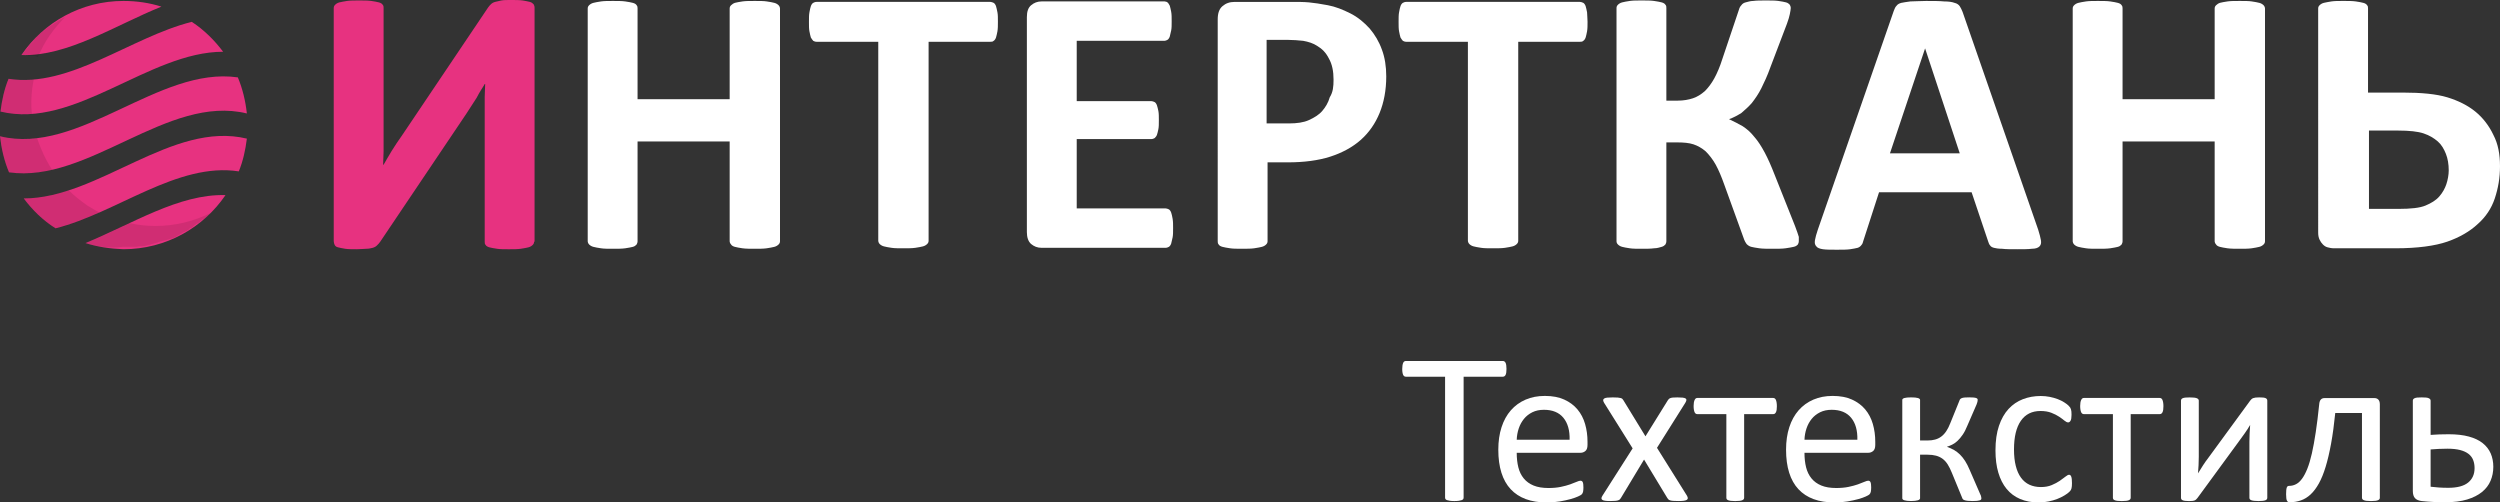
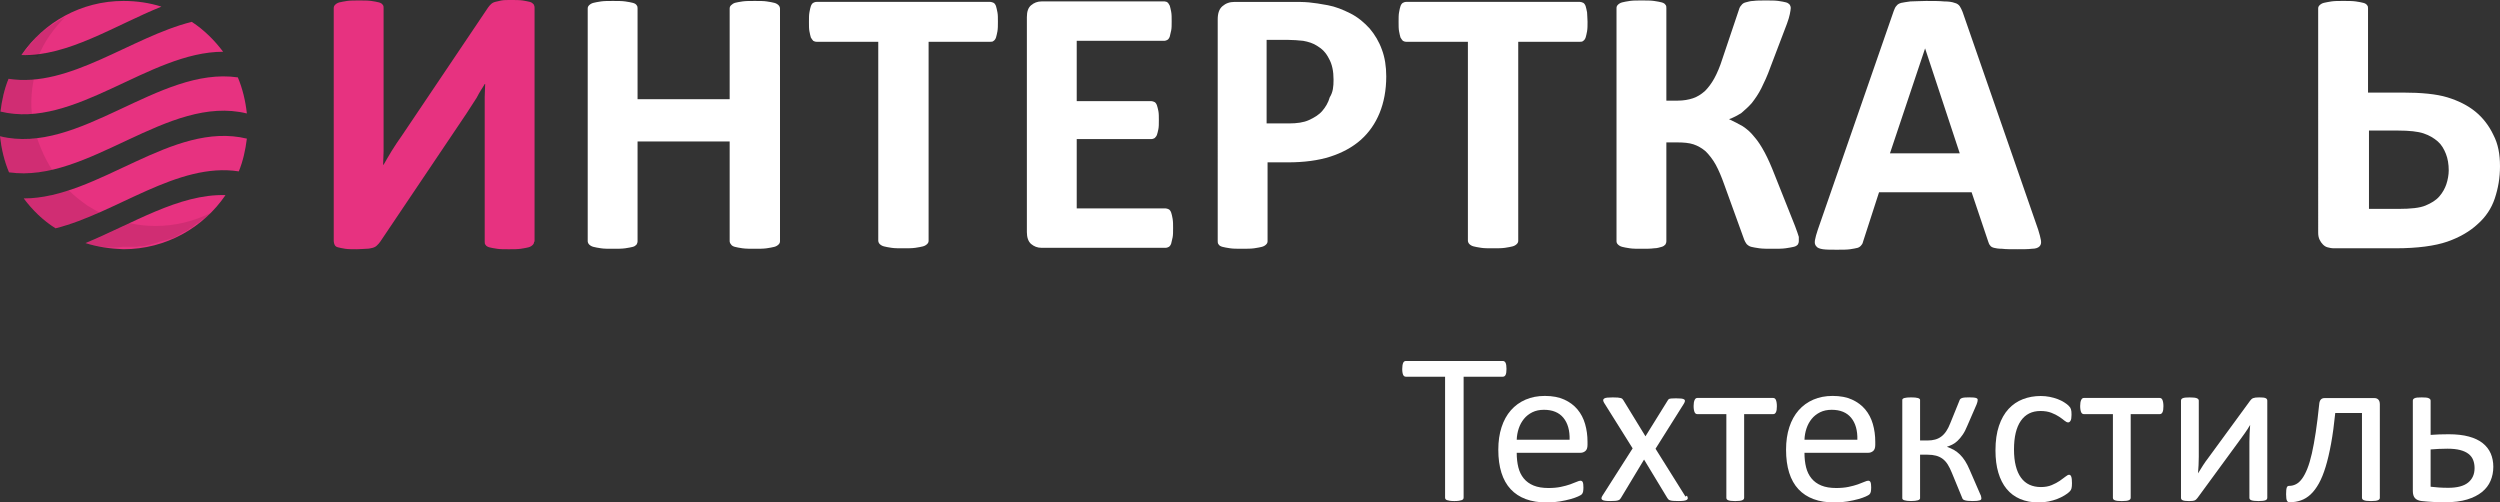
<svg xmlns="http://www.w3.org/2000/svg" id="_Слой_2" data-name="Слой 2" viewBox="0 0 238 47.833">
  <rect x="0" y="0" width="238" height="47.833" fill="#333333" stroke="none" />
  <defs>
    <style> .cls-1 { fill: #e73280; } .cls-1, .cls-2, .cls-3 { stroke-width: 0px; } .cls-4 { isolation: isolate; } .cls-2 { fill: #fff; } .cls-3 { fill: #010105; } .cls-5 { opacity: .1; } </style>
  </defs>
  <g id="_Слой_1-2" data-name="Слой 1">
    <g>
      <path class="cls-1" d="m50.845,23.005c0,.136-.045.226-.136.316s-.226.181-.407.226-.407.09-.723.136c-.316.045-.678.045-1.13.045s-.859,0-1.13-.045c-.316-.045-.542-.09-.723-.136-.181-.045-.316-.136-.362-.226-.09-.09-.09-.181-.09-.316v-13.785c0-.452.045-.859.045-1.22h-.045c-.09.181-.226.362-.362.588s-.271.452-.407.723c-.136.226-.316.497-.497.768-.181.271-.316.497-.497.768l-8.18,12.158c-.09.136-.181.226-.316.362-.09.09-.226.181-.407.226s-.362.09-.588.09-.542.045-.904.045c-.452,0-.859,0-1.13-.045s-.497-.09-.678-.136c-.181-.045-.271-.136-.316-.226s-.09-.226-.09-.362V.768c0-.136.045-.226.136-.316.09-.09.226-.181.407-.226s.452-.09.723-.136c.316-.045.678-.045,1.13-.045s.859,0,1.175.045.542.09.723.136c.181.045.316.136.362.226.09.09.09.181.09.316v13.649c0,.452-.045.859-.045,1.265h.045c.226-.362.452-.814.768-1.311s.633-.994.994-1.491L46.461.723c.09-.136.181-.226.271-.316.09-.09.226-.181.407-.226s.362-.09.588-.136c.226-.045.542-.045.904-.045.452,0,.814,0,1.13.045.271.045.497.09.678.136.181.045.271.136.362.226.045.09.09.181.09.316v22.281h-.045Z" />
      <path class="cls-2" d="m74.256,22.959c0,.136-.045.226-.136.316s-.226.181-.407.226-.407.09-.723.136c-.316.045-.678.045-1.13.045s-.859,0-1.175-.045c-.316-.045-.542-.09-.723-.136-.181-.045-.316-.136-.362-.226-.09-.09-.136-.226-.136-.316v-9.491h-8.768v9.491c0,.136-.045.226-.09.316-.09.09-.181.181-.362.226-.181.045-.407.09-.723.136-.316.045-.678.045-1.175.045-.452,0-.859,0-1.13-.045-.316-.045-.542-.09-.723-.136-.181-.045-.316-.136-.407-.226s-.136-.226-.136-.316V.814c0-.136.045-.226.136-.316s.226-.181.407-.226.407-.09.723-.136c.316-.045.678-.045,1.13-.045s.859,0,1.175.045c.316.045.542.09.723.136.181.045.316.136.362.226.09.09.09.226.09.316v8.632h8.768V.814c0-.136.045-.226.136-.316s.226-.181.362-.226c.181-.045.407-.09.723-.136.316-.045.678-.045,1.175-.045.452,0,.859,0,1.13.045.316.045.542.09.723.136.181.045.316.136.407.226s.136.226.136.316v22.146Z" />
      <path class="cls-2" d="m95.001,2.079c0,.362,0,.633-.045.904-.045.226-.09.452-.136.588s-.136.271-.226.316c-.09.09-.181.09-.316.09h-5.875v18.937c0,.136-.045.226-.136.316s-.226.181-.407.226-.407.09-.723.136c-.316.045-.678.045-1.13.045s-.859,0-1.13-.045c-.316-.045-.542-.09-.723-.136-.181-.045-.316-.136-.407-.226s-.136-.226-.136-.316V3.977h-5.875c-.136,0-.226-.045-.316-.09-.09-.09-.136-.181-.226-.316-.045-.136-.09-.362-.136-.588s-.045-.542-.045-.904,0-.678.045-.904c.045-.271.09-.452.136-.588s.136-.271.226-.316.181-.09.316-.09h16.542c.09,0,.226.045.316.09s.181.181.226.316c.045.136.09.362.136.588s.045.542.045.904Z" />
      <path class="cls-2" d="m111.678,21.739c0,.362,0,.633-.045.859s-.09.407-.136.588c-.045.136-.136.271-.226.316s-.181.09-.316.09h-11.796c-.407,0-.723-.136-.994-.362s-.407-.633-.407-1.13V1.627c0-.542.136-.904.407-1.13s.588-.362.994-.362h11.706c.09,0,.226.045.271.09.09.045.136.181.226.316.045.136.09.362.136.588.045.226.045.542.045.904s0,.633-.045.859-.09.407-.136.588c-.045.136-.136.271-.226.316s-.181.09-.271.09h-8.361v5.74h7.096c.09,0,.226.045.316.09s.181.181.226.316c.045.136.09.316.136.542.045.226.045.542.045.859,0,.362,0,.633-.045.859s-.09.407-.136.542c-.045.136-.136.226-.226.316-.09.045-.181.09-.316.09h-7.096v6.599h8.452c.09,0,.226.045.316.09s.181.181.226.316c.045.136.09.316.136.588.045.271.045.542.045.904Z" />
      <path class="cls-2" d="m131.971,7.276c0,1.311-.226,2.486-.633,3.48s-.994,1.853-1.808,2.576c-.768.678-1.763,1.22-2.893,1.582s-2.486.542-4.022.542h-1.943v7.502c0,.136-.045.226-.136.316-.09.09-.226.181-.407.226s-.407.09-.723.136c-.316.045-.678.045-1.175.045-.452,0-.859,0-1.13-.045-.316-.045-.542-.09-.723-.136-.181-.045-.316-.136-.362-.226-.09-.09-.09-.226-.09-.316V1.853c0-.588.136-.994.452-1.265.316-.271.678-.407,1.175-.407h5.469c.542,0,1.085,0,1.582.045s1.085.136,1.808.271c.723.136,1.401.407,2.124.768.723.362,1.311.859,1.853,1.446.497.588.904,1.265,1.175,2.034.271.723.407,1.582.407,2.531Zm-5.017.316c0-.814-.136-1.491-.452-2.034-.271-.542-.633-.904-1.085-1.175-.407-.271-.859-.407-1.356-.497-.452-.045-.949-.09-1.446-.09h-2.034v7.954h2.124c.768,0,1.401-.09,1.898-.316s.949-.497,1.265-.859c.316-.362.588-.814.723-1.311.316-.497.362-1.039.362-1.672Z" />
      <path class="cls-2" d="m151.134,2.079c0,.362,0,.633-.045.904-.045.226-.09.452-.136.588-.045.136-.136.271-.226.316-.09.09-.181.09-.316.09h-5.875v18.937c0,.136-.045.226-.136.316-.09.09-.226.181-.407.226s-.407.09-.723.136c-.316.045-.678.045-1.13.045s-.859,0-1.13-.045c-.316-.045-.542-.09-.723-.136-.181-.045-.316-.136-.407-.226-.09-.09-.136-.226-.136-.316V3.977h-5.875c-.136,0-.226-.045-.316-.09-.09-.09-.136-.181-.226-.316-.045-.136-.09-.362-.136-.588-.045-.226-.045-.542-.045-.904s0-.678.045-.904c.045-.271.09-.452.136-.588.045-.136.136-.271.226-.316s.181-.09.316-.09h16.542c.09,0,.226.045.316.09s.181.181.226.316c.045.136.09.362.136.588-0.0.226.045.542.045.904Z" />
      <path class="cls-2" d="m171.246,22.959c0,.136-.045.226-.09.316-.09.09-.181.181-.407.226-.181.045-.452.09-.768.136-.316.045-.723.045-1.22.045s-.949,0-1.265-.045c-.316-.045-.588-.09-.768-.136-.181-.045-.316-.136-.452-.271-.09-.136-.181-.271-.226-.407l-1.898-5.243c-.271-.768-.542-1.401-.814-1.898-.271-.497-.633-.949-.949-1.265-.362-.316-.768-.542-1.175-.678s-.949-.181-1.491-.181h-1.085v9.401c0,.136-.045.226-.09.316-.09.09-.181.181-.362.226s-.407.136-.723.136c-.316.045-.678.045-1.175.045-.452,0-.859,0-1.13-.045-.316-.045-.542-.09-.723-.136-.181-.045-.316-.136-.407-.226-.09-.09-.136-.181-.136-.316V.768c0-.136.045-.226.136-.316.09-.09.226-.181.407-.226s.407-.09.723-.136c.316-.045.678-.045,1.13-.045s.859,0,1.175.045.542.09.723.136c.181.045.316.136.362.226.09.09.09.181.09.316v8.813h1.085c.542,0,1.039-.09,1.446-.226.407-.136.768-.362,1.13-.678.316-.316.633-.723.904-1.22s.542-1.13.768-1.853l1.582-4.7c.045-.181.136-.316.226-.407.09-.136.226-.226.407-.271s.452-.136.723-.136c.316-.045.723-.045,1.22-.045.452,0,.859,0,1.175.045s.542.09.723.136c.181.045.271.136.362.226.045.09.09.181.09.316,0,.136-.045.362-.09.588s-.136.542-.271.904l-1.582,4.158c-.271.768-.588,1.446-.859,1.989-.271.542-.588.994-.904,1.401-.316.362-.678.678-.994.949-.362.226-.768.452-1.175.588h0c.497.226.904.452,1.311.678.407.271.768.588,1.085.994.362.407.678.904.994,1.491s.633,1.311.949,2.124l1.943,4.881c.181.497.316.859.362,1.039 0.0.136 0.0.316 0.0.407Z" />
      <path class="cls-2" d="m194.025,21.829c.136.452.226.768.271,1.039.045.271,0,.452-.136.588s-.362.226-.723.226c-.362.045-.814.045-1.401.045-.633,0-1.085,0-1.446-.045-.362,0-.588-.045-.768-.09-.181-.045-.316-.136-.362-.226-.09-.09-.136-.226-.181-.362l-1.582-4.7h-8.813l-1.491,4.61c-.045.181-.09.316-.181.407-.09.136-.226.226-.362.271-.181.045-.407.09-.723.136-.316.045-.723.045-1.265.045s-.994,0-1.311-.045c-.316-.045-.542-.136-.633-.271-.136-.136-.181-.316-.136-.588.045-.271.136-.588.271-.994l7.231-20.835c.09-.226.136-.362.271-.497.09-.136.271-.226.452-.271.226-.045.497-.09.859-.136.362,0,.859-.045,1.491-.045.723,0,1.265,0,1.717.045.407,0,.768.045.994.136.226.045.407.181.497.316.09.136.181.316.271.542l7.186,20.7Zm-10.757-17.22h0l-3.344,9.988h6.644l-3.299-9.988Z" />
-       <path class="cls-2" d="m215.628,22.959c0,.136-.045.226-.136.316s-.226.181-.407.226-.407.09-.723.136c-.316.045-.678.045-1.13.045s-.859,0-1.175-.045-.542-.09-.723-.136c-.181-.045-.316-.136-.362-.226-.09-.09-.136-.226-.136-.316v-9.491h-8.768v9.491c0,.136-.045.226-.09.316-.09.09-.181.181-.362.226s-.407.09-.723.136c-.316.045-.678.045-1.175.045-.452,0-.859,0-1.13-.045-.316-.045-.542-.09-.723-.136-.181-.045-.316-.136-.407-.226-.09-.09-.136-.226-.136-.316V.814c0-.136.045-.226.136-.316.09-.09.226-.181.407-.226s.407-.09.723-.136c.316-.045.678-.045,1.13-.045s.859,0,1.175.045.542.09.723.136c.181.045.316.136.362.226.09.09.09.226.09.316v8.632h8.768V.814c0-.136.045-.226.136-.316.09-.09.226-.181.362-.226.181-.045.407-.09.723-.136.316-.045.678-.045,1.175-.045.452,0,.859,0,1.13.045.316.045.542.09.723.136.181.045.316.136.407.226s.136.226.136.316v22.146Z" />
      <path class="cls-2" d="m238,15.818c0,1.13-.181,2.124-.497,3.073-.316.949-.859,1.763-1.627,2.441-.723.678-1.717,1.265-2.893,1.672s-2.847.633-4.926.633h-5.875c-.226,0-.407-.045-.588-.09-.181-.045-.316-.136-.452-.271-.136-.136-.226-.271-.316-.452s-.136-.407-.136-.678V.813c0-.136.045-.226.136-.316s.226-.181.407-.226.452-.09.723-.136c.316-.045.678-.045,1.13-.045s.859,0,1.175.045c.316.045.542.09.723.136.181.045.316.136.362.226.09.09.09.181.09.316v8h3.299c1.763,0,3.209.136,4.248.452s1.943.768,2.667,1.356c.723.588,1.311,1.356,1.717,2.215.452.859.633,1.853.633,2.983Zm-4.881.407c0-.588-.09-1.13-.271-1.582-.181-.452-.407-.859-.768-1.175s-.814-.588-1.356-.768c-.542-.181-1.356-.271-2.441-.271h-2.757v7.457h2.847c1.13,0,1.989-.09,2.531-.316.542-.226.994-.497,1.311-.859s.542-.768.678-1.175.226-.904.226-1.311Z" />
      <g>
        <g>
          <path class="cls-1" d="m8.135,23.14c4.429-1.808,8.904-4.7,13.333-4.565-2.124,3.118-5.695,5.152-9.717,5.152-1.265-.045-2.486-.226-3.616-.588Z" />
          <path class="cls-1" d="m2.26,18.892c7.096,0,14.146-7.412,21.242-5.695-.136,1.085-.362,2.124-.768,3.118-5.83-.904-11.66,3.977-17.445,5.423-1.22-.768-2.215-1.763-3.028-2.847Z" />
          <path class="cls-1" d="m0,12.971c7.548,1.853,15.095-6.689,22.643-5.604.452,1.085.723,2.215.859,3.435-7.548-1.853-15.095,6.689-22.643,5.604C.407,15.321.136,14.191,0,12.971Z" />
          <path class="cls-1" d="m.045,10.621c.136-1.085.362-2.124.768-3.118,5.83.904,11.66-3.977,17.445-5.423,1.175.768,2.169,1.763,2.983,2.847C14.191,4.926,7.096,12.338.045,10.621Z" />
          <path class="cls-1" d="m2.034,5.243C4.158,2.124,7.728.09,11.751.09c1.265,0,2.486.181,3.616.542C10.892,2.441,6.463,5.378,2.034,5.243Z" />
        </g>
        <g class="cls-5">
          <path class="cls-3" d="m8.135,23.14c1.401-.542,2.802-1.22,4.203-1.898.814.181,1.627.271,2.441.271,1.898,0,3.661-.452,5.243-1.22-.045.045-.09.09-.136.136l-.09.09-.045.045-.09.09c-.09.09-.136.136-.226.181-.045,0-.045.045-.09.045h-.045l-.09.09c-.136.09-.226.181-.362.271-.045,0-.045.045-.09.045h-.045c-.045.045-.09.045-.09.09-.09.045-.136.09-.226.181-.045.045-.09.045-.09.09h0c-.045,0-.045.045-.09.045h-.045c-.045,0-.045.045-.09.045-.045.045-.09.045-.09.09-.045.045-.09.045-.136.09,0,0-.045,0-.045.045-.045.045-.09.045-.09.045h-.045c-.045.045-.09.045-.136.09h-.045c-.045,0-.045.045-.09.045-.136.09-.316.181-.452.271-.045,0-.045.045-.09.045,0,0-.045,0-.045.045-.045,0-.045.045-.09.045-.045.045-.136.045-.181.09-.045,0-.09.045-.09.045h-.045c-.045,0-.09.045-.136.045h-.045c-.045,0-.09.045-.136.045-.045,0-.09.045-.136.045h0c-.045,0-.09.045-.181.045-.045,0-.09.045-.181.045-.045,0-.09.045-.181.045-.045,0-.136.045-.181.045s-.09.045-.136.045q-.045,0-.09.045c-.045,0-.09.045-.136.045h0c-.045,0-.09.045-.181.045-.045,0-.09,0-.09.045h-.136q-.045,0-.09.045c-.045,0-.09.045-.136.045h-.09c-.045,0-.09.045-.136.045-.045,0-.136.045-.181.045-.09,0-.226.045-.316.045h-.226c-.09,0-.181.045-.316.045h-1.265c-1.22.181-2.441-0-3.57-.362Z" />
          <path class="cls-3" d="m2.26,18.892c1.446,0,2.847-.316,4.294-.768.542.542,1.13.994,1.763,1.446.362.226.768.452,1.175.678-1.401.633-2.802,1.175-4.203,1.537-1.22-.814-2.215-1.808-3.028-2.893Z" />
          <path class="cls-3" d="m2.034,5.243c.045-.045.045-.09.09-.09h0s0-.045.045-.045h0c.045-.045.045-.09.09-.09,0-.045.045-.045.045-.09h0l.045-.045c0-.045.045-.045.045-.09.045-.045.045-.09.09-.09.045-.045.045-.09.09-.09h0q.045-.045.09-.09c0-.045.045-.045.045-.09s.045-.045.045-.09c0,0,0-.045.045-.045l.045-.045.045-.045h0q.045-.045.09-.09l.045-.045.045-.045.045-.045.045-.045c0-.045.045-.045.045-.09s.045-.045.045-.09l.045-.045q.045-.045.09-.09c.045-.045.09-.09.09-.09l.045-.045h0l.045-.045h0l.045-.045.045-.045h0q.045-.045.09-.09h0c.045,0,.045-.045.09-.045h0l.045-.045c.045-.045.09-.09.136-.136.045-.045.136-.09.181-.136q.045-.045.09-.09h0l.045-.045c.045-.045.09-.045.136-.09h0c.045-.045.09-.045.136-.09h0c.045-.045.09-.045.136-.09h0c.045-.045.09-.045.136-.09h0c.045,0,.045-.045.09-.045s.045-.045.09-.045l.045-.045.045-.045c.045,0,.045-.045.09-.045.045-.045.09-.045.136-.09s.09-.045.136-.09h0c.045,0,.045-.045.09-.045,0,0,.045,0,.045-.045.045,0,.09-.045.09-.045h0s.045,0,.045-.045h.045c.045-.045.09-.045.136-.09h0c.045,0,.045-.045.09-.045s.09-.045.136-.045h0c-.542.542-.994,1.085-1.446,1.717s-.814,1.356-1.13,2.079c-.316-.181-.949-.135-1.582-.181Z" />
          <path class="cls-3" d="m.045,10.621c.136-1.085.362-2.124.768-3.118.814.136,1.627.136,2.395.045-.045.271-.09.542-.136.859-.045.407-.09.859-.09,1.265,0,.362,0,.723.045,1.085v.09c-.949.09-1.989.045-2.983-.226Z" />
          <path class="cls-3" d="m3.932,14.191c.271.678.633,1.356,1.04,1.989-1.356.316-2.757.452-4.113.226-.452-1.085-.723-2.215-.859-3.435,1.175.271,2.35.316,3.525.181.136.362.271.723.407,1.04Z" />
        </g>
      </g>
      <g class="cls-4">
        <path class="cls-2" d="m143.417,35.125c0,.13-.007.243-.021.339s-.036.173-.066.23c-.031.059-.069.101-.113.128-.045.027-.094.041-.148.041h-3.733v11.508c0,.055-.014.103-.041.144s-.075.073-.144.098c-.068.023-.159.044-.271.062-.113.017-.255.025-.426.025-.164,0-.305-.009-.421-.025-.116-.018-.209-.038-.276-.062-.069-.024-.117-.057-.145-.098s-.041-.089-.041-.144v-11.508h-3.732c-.056,0-.104-.014-.149-.041-.044-.027-.08-.069-.107-.128-.027-.058-.05-.135-.066-.23-.018-.096-.025-.209-.025-.339s.008-.244.025-.344c.017-.099.039-.18.066-.241s.063-.105.107-.133c.045-.027.094-.041.149-.041h9.23c.055,0,.104.014.148.041.044.027.082.071.113.133.03.062.053.143.066.241.014.1.021.214.021.344Z" />
        <path class="cls-2" d="m151.13,42.367c0,.267-.067.456-.201.569-.134.112-.287.169-.459.169h-6.078c0,.513.051.975.154,1.385.103.41.274.763.516,1.057.24.294.553.52.938.677s.855.235,1.412.235c.439,0,.831-.036,1.175-.107.344-.072.641-.152.892-.241.25-.089.457-.169.618-.241.161-.071.283-.107.366-.107.048,0,.091.012.128.036.038.023.067.06.088.107s.036.114.047.2c.01.086.016.189.016.312,0,.089-.004.166-.011.231-.007.064-.016.123-.025.174-.011.052-.027.098-.052.139-.023.041-.055.08-.092.118-.038.037-.148.099-.334.185-.185.085-.424.169-.718.251s-.634.155-1.021.221c-.386.064-.798.098-1.235.098-.759,0-1.424-.106-1.995-.318s-1.051-.526-1.441-.943c-.39-.417-.684-.94-.882-1.569s-.297-1.36-.297-2.195c0-.793.103-1.506.308-2.138.205-.633.501-1.17.887-1.61.387-.441.854-.779,1.4-1.016s1.159-.354,1.836-.354c.725,0,1.342.116,1.851.349.51.232.929.545,1.257.938.328.393.569.854.723,1.385.154.529.231,1.096.231,1.697v.308Zm-1.703-.503c.021-.889-.177-1.586-.593-2.092-.417-.506-1.034-.759-1.853-.759-.42,0-.788.078-1.104.235s-.581.366-.794.626c-.214.26-.379.562-.496.907-.116.346-.182.706-.195,1.082h5.035Z" />
-         <path class="cls-2" d="m160.596,47.187c.055.096.082.176.082.241,0,.064-.032.117-.097.158-.065.041-.164.07-.298.088-.133.017-.306.025-.518.025-.205,0-.368-.005-.487-.016-.12-.01-.216-.027-.287-.051-.072-.024-.127-.055-.164-.093-.038-.037-.07-.08-.098-.128l-2.215-3.661-2.205,3.661c-.028.048-.061.091-.098.128-.038.038-.093.068-.164.093-.072.023-.166.041-.282.051-.116.011-.271.016-.462.016-.198,0-.36-.009-.487-.025-.126-.018-.219-.047-.276-.088-.059-.041-.086-.094-.082-.158.003-.065.036-.146.098-.241l2.871-4.503-2.718-4.338c-.055-.096-.084-.176-.087-.241-.004-.064.027-.119.092-.164.065-.044.164-.073.298-.087s.31-.021.528-.021c.198,0,.357.005.477.015.12.011.214.026.282.047s.119.048.154.082c.034.034.064.075.092.123l2.103,3.436,2.134-3.436c.026-.041.058-.079.092-.113s.08-.062.139-.087c.058-.023.14-.041.246-.052.105-.01.251-.015.436-.015.198,0,.36.007.487.021s.221.039.282.077c.062.037.089.09.082.158s-.041.154-.103.257l-2.697,4.287,2.851,4.554Z" />
+         <path class="cls-2" d="m160.596,47.187c.055.096.082.176.082.241,0,.064-.032.117-.097.158-.065.041-.164.07-.298.088-.133.017-.306.025-.518.025-.205,0-.368-.005-.487-.016-.12-.01-.216-.027-.287-.051-.072-.024-.127-.055-.164-.093-.038-.037-.07-.08-.098-.128l-2.215-3.661-2.205,3.661c-.028.048-.061.091-.098.128-.038.038-.093.068-.164.093-.072.023-.166.041-.282.051-.116.011-.271.016-.462.016-.198,0-.36-.009-.487-.025-.126-.018-.219-.047-.276-.088-.059-.041-.086-.094-.082-.158.003-.065.036-.146.098-.241l2.871-4.503-2.718-4.338c-.055-.096-.084-.176-.087-.241-.004-.064.027-.119.092-.164.065-.044.164-.073.298-.087s.31-.021.528-.021c.198,0,.357.005.477.015.12.011.214.026.282.047s.119.048.154.082c.034.034.064.075.092.123l2.103,3.436,2.134-3.436c.026-.041.058-.079.092-.113c.058-.023.14-.041.246-.052.105-.01.251-.015.436-.015.198,0,.36.007.487.021s.221.039.282.077c.062.037.089.09.082.158s-.041.154-.103.257l-2.697,4.287,2.851,4.554Z" />
        <path class="cls-2" d="m169.159,38.654c0,.137-.007.253-.021.349s-.035.175-.066.236c-.03.062-.066.107-.107.138-.041.031-.093.047-.154.047h-2.769v7.958c0,.056-.014.102-.041.139-.027.038-.072.07-.134.098s-.147.048-.256.062c-.11.014-.25.021-.421.021-.164,0-.301-.007-.41-.021s-.197-.034-.262-.062c-.065-.027-.109-.06-.133-.098-.024-.037-.036-.083-.036-.139v-7.958h-2.77c-.055,0-.104-.016-.148-.047-.045-.03-.081-.076-.107-.138-.028-.062-.05-.143-.067-.241-.017-.1-.025-.217-.025-.354,0-.123.009-.232.025-.328.018-.096.041-.176.072-.24.03-.065.066-.113.107-.144.041-.031.089-.047.144-.047h7.23c.055,0,.104.016.149.047.044.03.08.078.107.144.027.064.05.146.066.246.017.099.025.21.025.333Z" />
        <path class="cls-2" d="m178.524,42.367c0,.267-.067.456-.201.569-.134.112-.287.169-.459.169h-6.078c0,.513.051.975.154,1.385.103.41.274.763.516,1.057.24.294.553.52.938.677s.855.235,1.412.235c.439,0,.831-.036,1.175-.107.344-.072.641-.152.892-.241.25-.089.457-.169.618-.241.161-.071.283-.107.366-.107.048,0,.091.012.128.036.038.023.067.06.088.107s.036.114.047.2c.01.086.016.189.016.312,0,.089-.004.166-.011.231-.007.064-.016.123-.025.174-.011.052-.027.098-.052.139-.023.041-.055.08-.092.118-.038.037-.148.099-.334.185-.185.085-.424.169-.718.251s-.634.155-1.021.221c-.386.064-.798.098-1.235.098-.759,0-1.424-.106-1.995-.318s-1.051-.526-1.441-.943c-.39-.417-.684-.94-.882-1.569s-.297-1.36-.297-2.195c0-.793.103-1.506.308-2.138.205-.633.501-1.17.887-1.61.387-.441.854-.779,1.4-1.016s1.159-.354,1.836-.354c.725,0,1.342.116,1.851.349.51.232.929.545,1.257.938.328.393.569.854.723,1.385.154.529.231,1.096.231,1.697v.308Zm-1.703-.503c.021-.889-.177-1.586-.593-2.092-.417-.506-1.034-.759-1.853-.759-.42,0-.788.078-1.104.235s-.581.366-.794.626c-.214.26-.379.562-.496.907-.116.346-.182.706-.195,1.082h5.035Z" />
        <path class="cls-2" d="m188.627,47.453c0,.041-.013.077-.036.107-.024.031-.068.057-.134.077-.064.021-.15.036-.256.046-.106.011-.241.016-.405.016-.191,0-.348-.007-.467-.021-.12-.014-.217-.032-.292-.057-.075-.023-.13-.055-.164-.092-.034-.038-.059-.08-.072-.129l-.984-2.39c-.123-.308-.255-.572-.395-.795-.141-.222-.303-.401-.487-.538s-.394-.235-.626-.297-.499-.093-.8-.093h-.718v4.153c0,.035-.018.069-.052.103-.034.035-.085.062-.153.082-.068.021-.157.038-.267.052s-.236.021-.38.021-.271-.007-.38-.021-.198-.03-.267-.052c-.068-.021-.117-.047-.148-.082-.03-.033-.046-.067-.046-.103v-9.374c0-.034.016-.066.046-.097.031-.031.08-.057.148-.077s.157-.036.267-.047c.109-.01.236-.015.38-.015s.271.005.38.015c.109.011.198.026.267.047s.119.046.153.077c.034.03.052.062.052.097v3.867h.718c.26,0,.497-.029.713-.088.215-.058.412-.153.59-.287.178-.133.336-.306.477-.518s.269-.469.385-.77l.861-2.123c.014-.055.038-.103.072-.144s.085-.075.153-.103.159-.046.271-.057c.113-.01.262-.015.446-.015.164,0,.3.005.405.015.106.011.188.026.246.047.059.021.098.046.118.077.021.03.031.062.031.097,0,.062-.009.127-.026.195-.017.068-.043.146-.077.235l-.882,2.031c-.137.342-.285.629-.446.861-.16.232-.322.426-.486.579-.164.154-.332.274-.503.359-.171.086-.335.152-.492.2v.021c.239.082.46.181.661.297.202.117.39.261.564.431.174.172.337.375.487.61.15.236.29.508.42.815l1.016,2.339c.027.048.048.092.062.133s.024.081.031.118c.006.038.012.068.015.093.004.023.006.046.006.066Z" />
        <path class="cls-2" d="m197.252,45.977c0,.116-.004.217-.011.302-.007.086-.019.158-.035.216-.018.059-.038.109-.062.154-.024.044-.079.109-.164.194-.086.086-.231.191-.437.318-.205.126-.436.239-.692.338-.256.1-.535.18-.836.241s-.611.093-.933.093c-.664,0-1.252-.11-1.765-.329s-.941-.538-1.287-.959c-.345-.42-.608-.937-.789-1.548-.182-.612-.272-1.318-.272-2.118,0-.909.111-1.69.334-2.344.222-.652.526-1.188.912-1.605.387-.417.841-.726,1.364-.928.523-.201,1.089-.303,1.697-.303.294,0,.58.027.856.082.277.055.531.127.765.216.232.089.438.191.62.308.181.116.312.215.395.297s.139.147.17.195c.03.048.056.104.076.169.021.065.034.139.041.221s.011.185.011.308c0,.267-.031.453-.093.559-.062.106-.137.159-.226.159-.103,0-.22-.056-.354-.169s-.303-.237-.508-.374-.453-.262-.743-.375c-.291-.112-.635-.169-1.031-.169-.813,0-1.438.312-1.871.938-.435.626-.651,1.533-.651,2.723,0,.596.056,1.116.169,1.564.112.448.278.822.497,1.123s.487.524.806.672c.317.147.682.221,1.092.221.39,0,.731-.062,1.025-.185s.549-.259.765-.405c.215-.147.396-.28.544-.4.146-.119.261-.18.343-.18.048,0,.089.015.123.041.034.028.063.074.088.139.023.065.041.147.051.246.011.1.016.218.016.354Z" />
        <path class="cls-2" d="m205.959,38.654c0,.137-.007.253-.021.349s-.035.175-.066.236c-.03.062-.066.107-.107.138-.041.031-.093.047-.154.047h-2.769v7.958c0,.056-.014.102-.041.139-.027.038-.072.07-.134.098s-.147.048-.256.062c-.11.014-.25.021-.421.021-.164,0-.301-.007-.41-.021s-.197-.034-.262-.062c-.065-.027-.109-.06-.133-.098-.024-.037-.036-.083-.036-.139v-7.958h-2.77c-.055,0-.104-.016-.148-.047-.045-.03-.081-.076-.107-.138-.028-.062-.05-.143-.067-.241-.017-.1-.025-.217-.025-.354,0-.123.009-.232.025-.328.018-.096.041-.176.072-.24.03-.065.066-.113.107-.144.041-.031.089-.047.144-.047h7.23c.055,0,.104.016.149.047.044.03.08.078.107.144.027.064.05.146.066.246.017.099.025.21.025.333Z" />
        <path class="cls-2" d="m215.846,47.392c0,.048-.014.092-.041.133s-.071.074-.133.098c-.062.024-.147.043-.257.057s-.246.021-.41.021-.301-.007-.41-.021-.198-.032-.267-.057c-.068-.023-.116-.057-.144-.098s-.041-.085-.041-.133v-5.312c0-.267.007-.539.021-.815.014-.277.03-.549.051-.815-.157.273-.329.542-.518.805-.188.264-.378.525-.569.785l-3.918,5.354c-.048.055-.091.103-.128.144-.038.041-.086.073-.144.098-.059.023-.132.041-.221.051-.089.011-.198.016-.328.016-.15,0-.273-.007-.369-.021s-.173-.032-.23-.057c-.059-.023-.1-.057-.123-.098-.024-.041-.036-.085-.036-.133v-9.251c0-.048.012-.093.036-.134.023-.041.068-.075.133-.103.065-.027.152-.046.262-.057.109-.01.242-.015.4-.015.328,0,.554.025.677.077.123.051.185.128.185.23v5.344c0,.267-.007.531-.021.794-.014.264-.031.525-.052.785.157-.26.316-.515.478-.765.16-.249.333-.493.518-.732l3.969-5.426c.041-.055.084-.103.129-.144.044-.041.099-.073.164-.098.064-.023.142-.041.23-.052.089-.01.205-.015.349-.015s.265.005.364.015c.099.011.178.029.235.057.059.027.1.062.124.103.023.041.035.089.035.144v9.241Z" />
        <path class="cls-2" d="m226.563,47.381c0,.056-.014.102-.041.139-.027.038-.071.07-.133.098s-.147.048-.257.062-.246.021-.41.021c-.171,0-.312-.007-.421-.021s-.196-.034-.261-.062c-.065-.027-.111-.06-.139-.098-.027-.037-.041-.083-.041-.139v-8.061h-2.544c-.109,1.087-.241,2.055-.395,2.902-.154.848-.327,1.586-.519,2.215-.191.63-.406,1.159-.646,1.59s-.501.778-.785,1.041c-.283.264-.591.453-.923.569s-.686.175-1.062.175c-.062,0-.114-.011-.159-.031-.044-.021-.08-.059-.107-.112-.027-.055-.048-.132-.062-.231-.014-.099-.021-.227-.021-.385,0-.164.005-.297.016-.399.01-.103.027-.185.051-.246.024-.062.055-.103.093-.123.037-.021.083-.031.139-.031.226,0,.44-.053.646-.159.205-.105.396-.28.574-.522.178-.243.346-.561.503-.954.157-.393.301-.877.431-1.451s.253-1.246.369-2.016c.116-.769.226-1.652.328-2.651.014-.205.063-.356.149-.456.085-.099.206-.148.363-.148h4.738c.165,0,.293.05.385.148.093.1.139.251.139.456v8.882Z" />
        <path class="cls-2" d="m237.363,44.449c0,.472-.087.912-.262,1.323-.174.41-.446.766-.815,1.066s-.841.538-1.415.713c-.574.174-1.262.262-2.062.262-.185,0-.376-.002-.574-.006-.198-.003-.394-.01-.585-.021-.191-.01-.379-.022-.563-.035-.185-.015-.366-.031-.544-.052-.287-.034-.499-.126-.636-.277-.137-.149-.205-.379-.205-.687v-8.585c0-.055.012-.101.036-.138.023-.038.068-.072.133-.103.065-.031.152-.052.262-.062.109-.01.246-.015.41-.015s.301.005.41.015c.109.011.196.031.262.062.064.03.111.064.139.103.027.037.041.083.041.138v3.252c.253-.021.526-.036.82-.047.294-.01.595-.015.902-.015.745,0,1.387.073,1.923.22.537.147.977.357,1.318.631s.595.601.759.979c.164.38.246.806.246,1.277Zm-1.784.112c0-.28-.045-.534-.134-.764s-.235-.424-.44-.585c-.205-.16-.473-.283-.801-.369-.328-.085-.731-.128-1.21-.128-.287,0-.569.007-.846.021-.277.014-.528.03-.754.051v3.549c.239.027.495.052.769.072s.578.03.913.03c.848,0,1.477-.165,1.888-.497.41-.332.615-.791.615-1.38Z" />
      </g>
    </g>
  </g>
</svg>